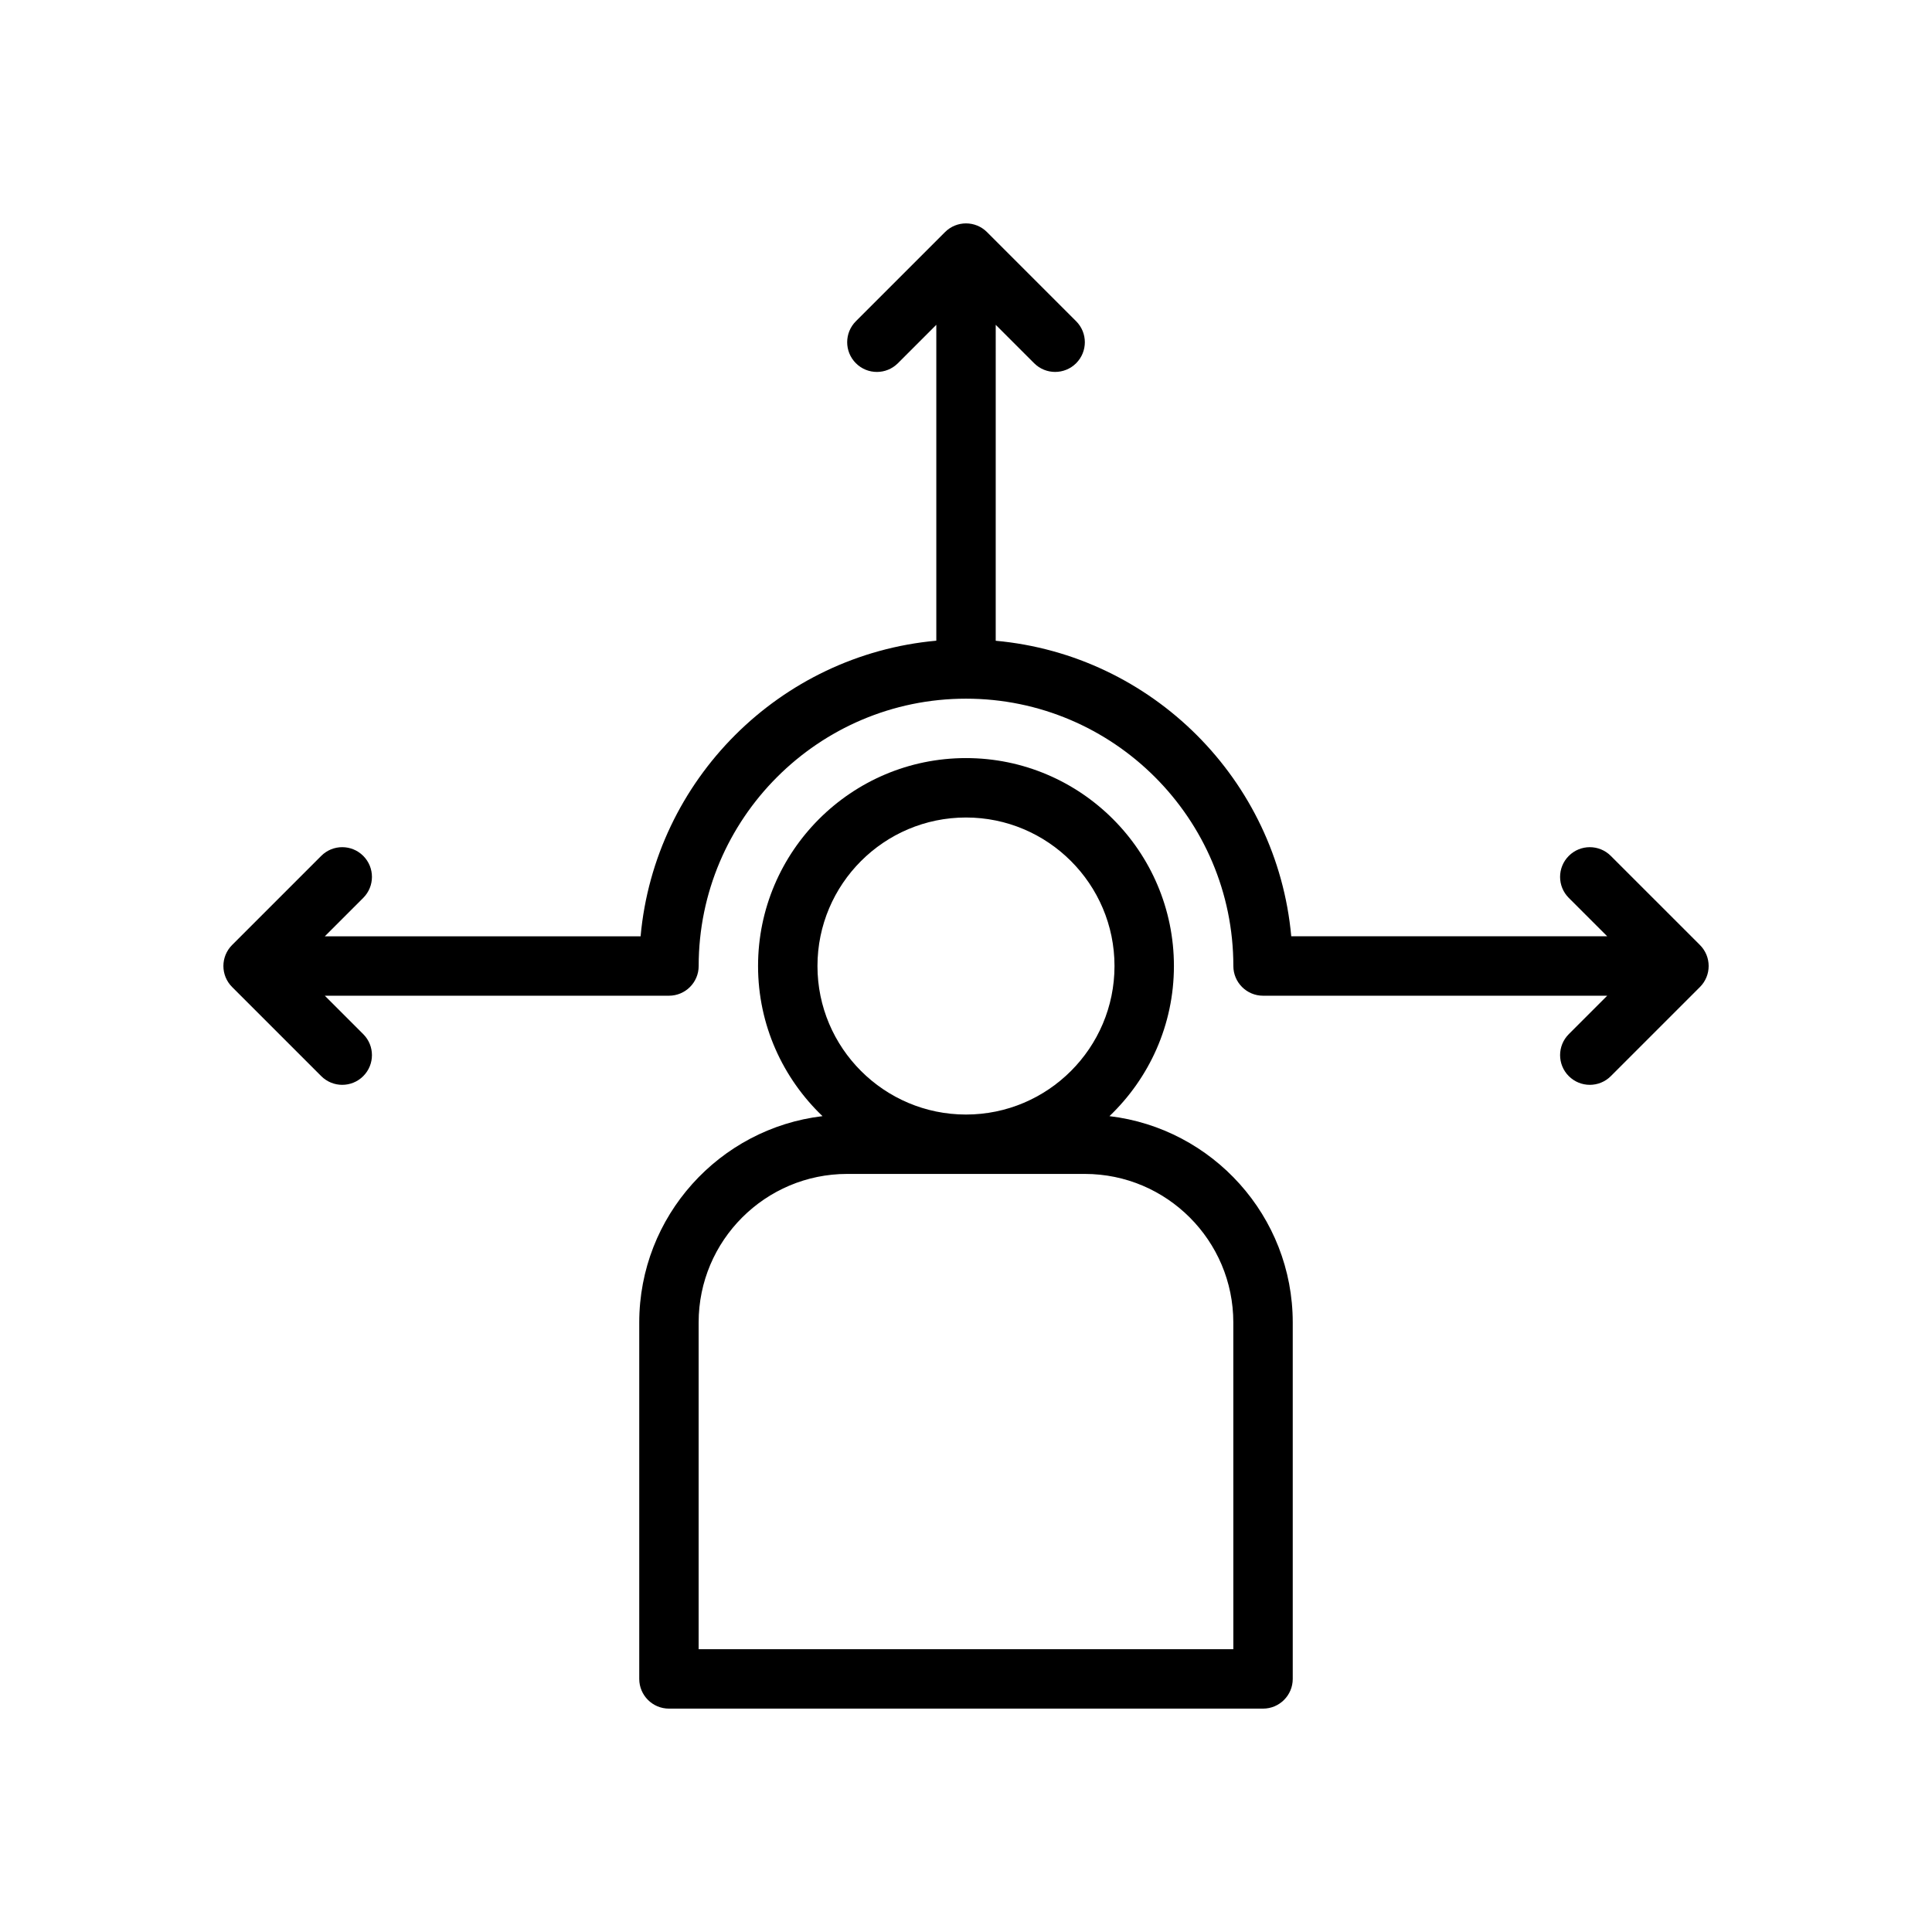
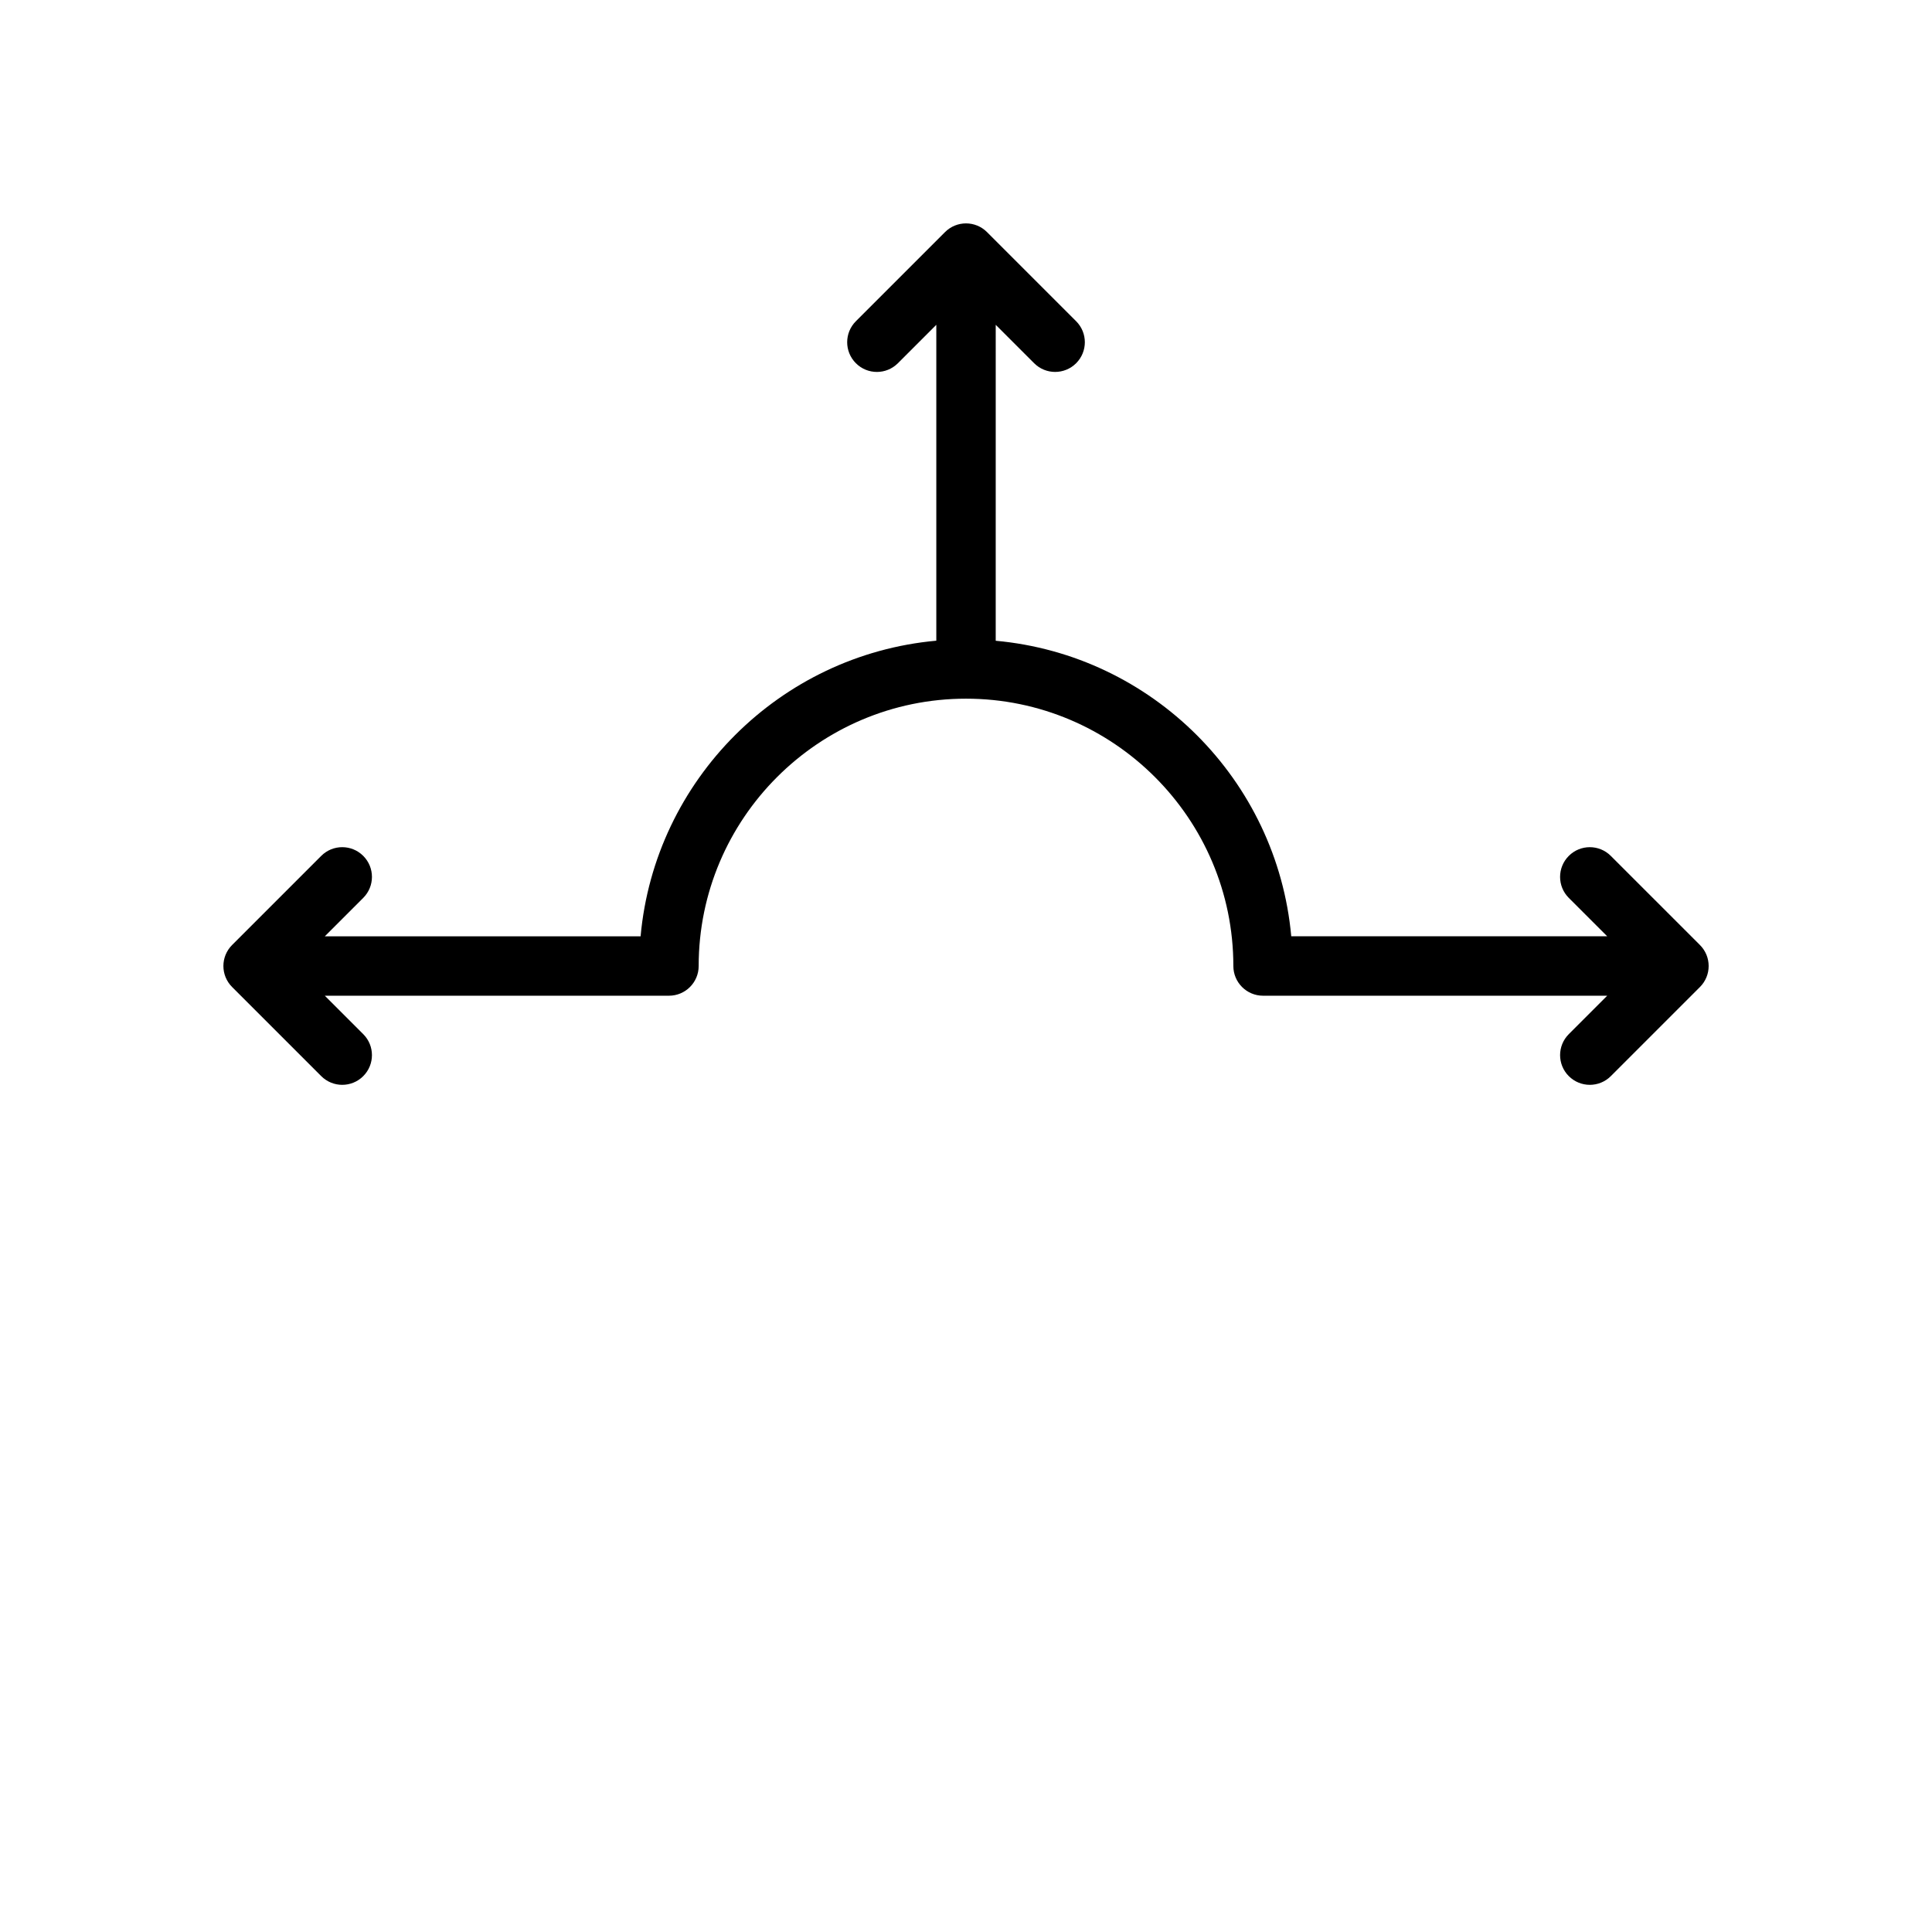
<svg xmlns="http://www.w3.org/2000/svg" fill="#000000" width="800px" height="800px" version="1.1" viewBox="144 144 512 512">
  <g>
-     <path d="m438.02 439.79c10.504-10.039 17.082-24.145 17.082-39.785 0-30.387-24.719-55.105-55.105-55.105-30.387 0-55.105 24.719-55.105 55.105 0 15.641 6.582 29.75 17.082 39.785-27.312 3.242-48.566 26.512-48.566 54.676v94.465c0 4.344 3.527 7.871 7.871 7.871h157.44c4.344 0 7.871-3.527 7.871-7.871v-94.465c0-28.164-21.254-51.434-48.57-54.676zm-77.383-39.785c0-21.703 17.656-39.359 39.359-39.359s39.359 17.656 39.359 39.359-17.656 39.359-39.359 39.359c-21.699 0-39.359-17.656-39.359-39.359zm110.21 181.05h-141.7v-86.594c0-21.703 17.656-39.359 39.359-39.359h62.977c21.703 0 39.359 17.656 39.359 39.359z" />
    <path d="m570.88 370.82c-3.078-3.078-8.055-3.078-11.133 0-3.078 3.078-3.078 8.055 0 11.133l10.184 10.176h-83.738c-3.762-41.469-36.848-74.562-78.32-78.32l0.004-83.73 10.18 10.18c1.535 1.531 3.547 2.305 5.562 2.305s4.031-0.77 5.566-2.305c3.078-3.078 3.078-8.055 0-11.133l-23.617-23.617c-3.078-3.078-8.055-3.078-11.133 0l-23.617 23.617c-3.078 3.078-3.078 8.055 0 11.133s8.055 3.078 11.133 0l10.18-10.18v83.711c-41.477 3.754-74.609 36.863-78.367 78.344l-83.684-0.004 10.18-10.18c3.078-3.078 3.078-8.055 0-11.133s-8.055-3.078-11.133 0l-23.617 23.617c-3.078 3.078-3.078 8.055 0 11.133l23.617 23.617c1.535 1.535 3.551 2.309 5.566 2.309s4.031-0.77 5.566-2.305c3.078-3.078 3.078-8.055 0-11.133l-10.18-10.18h91.203c4.344 0 7.871-3.527 7.871-7.871 0-39.062 31.789-70.848 70.848-70.848 39.062 0 70.848 31.789 70.848 70.848 0 4.344 3.527 7.871 7.871 7.871h91.207l-10.18 10.18c-3.078 3.078-3.078 8.055 0 11.133 1.539 1.531 3.555 2.305 5.57 2.305s4.031-0.77 5.566-2.305l23.617-23.617c3.078-3.078 3.078-8.055 0-11.133z" />
  </g>
</svg>